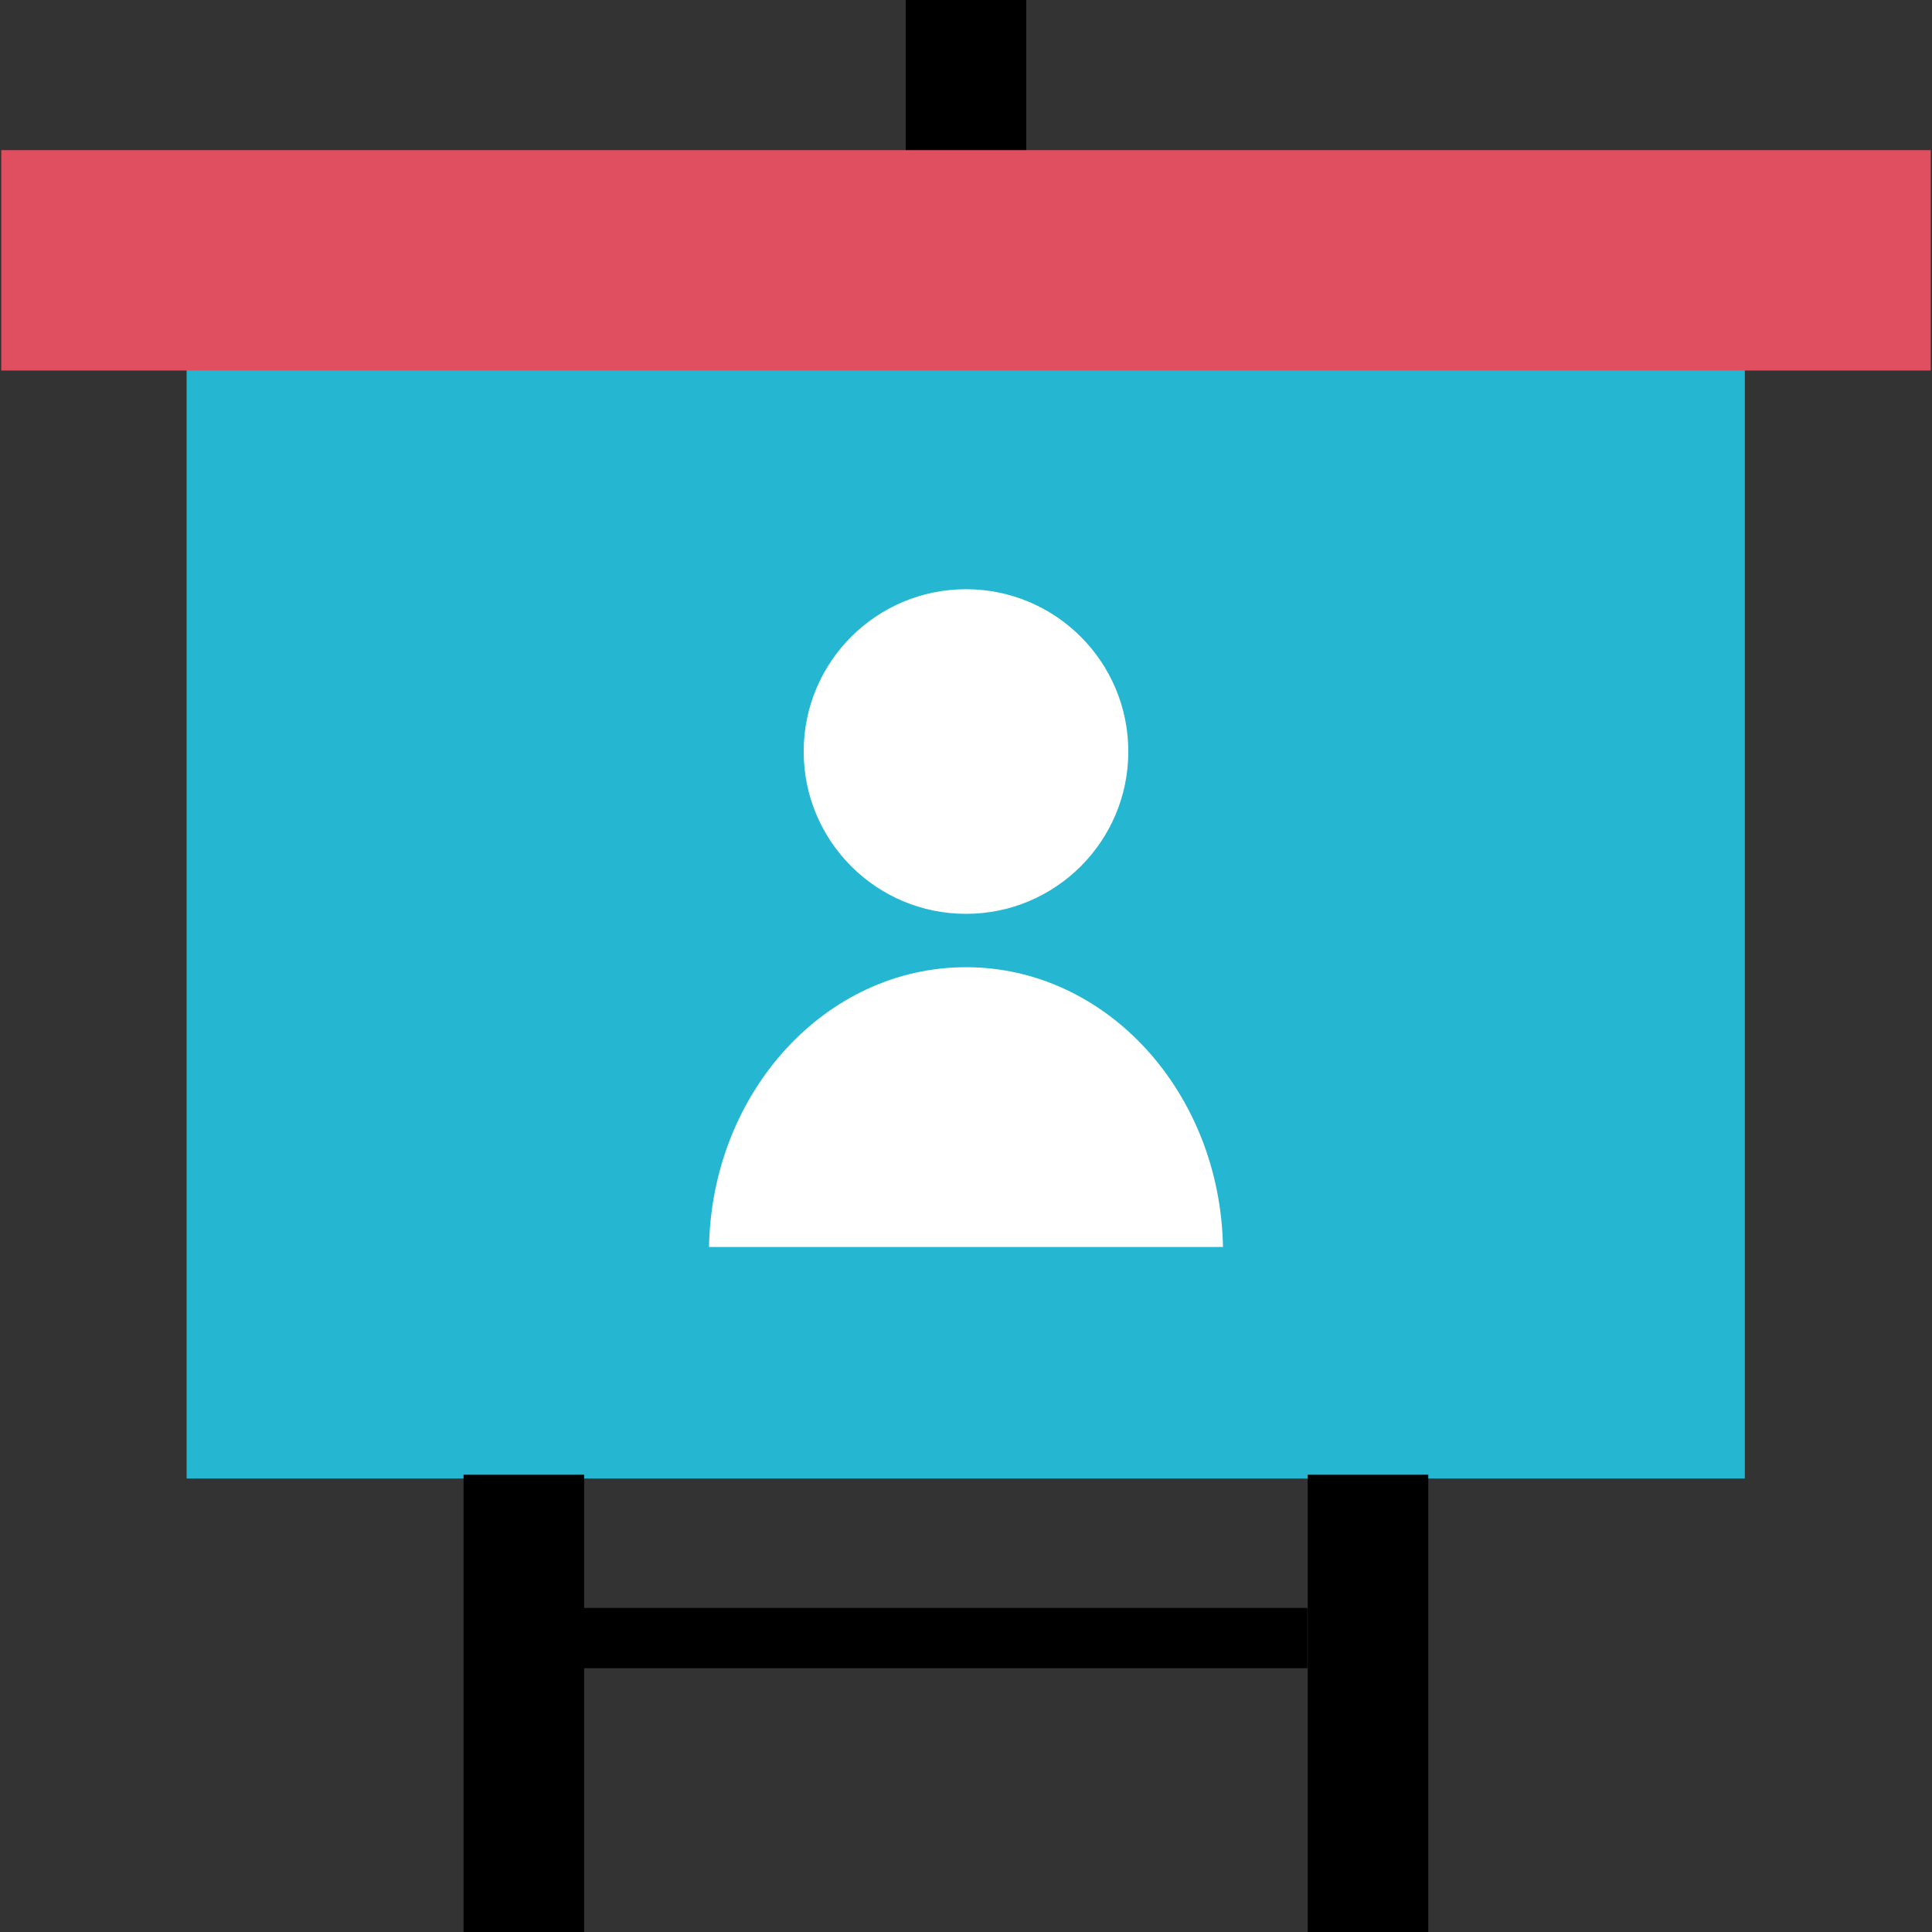
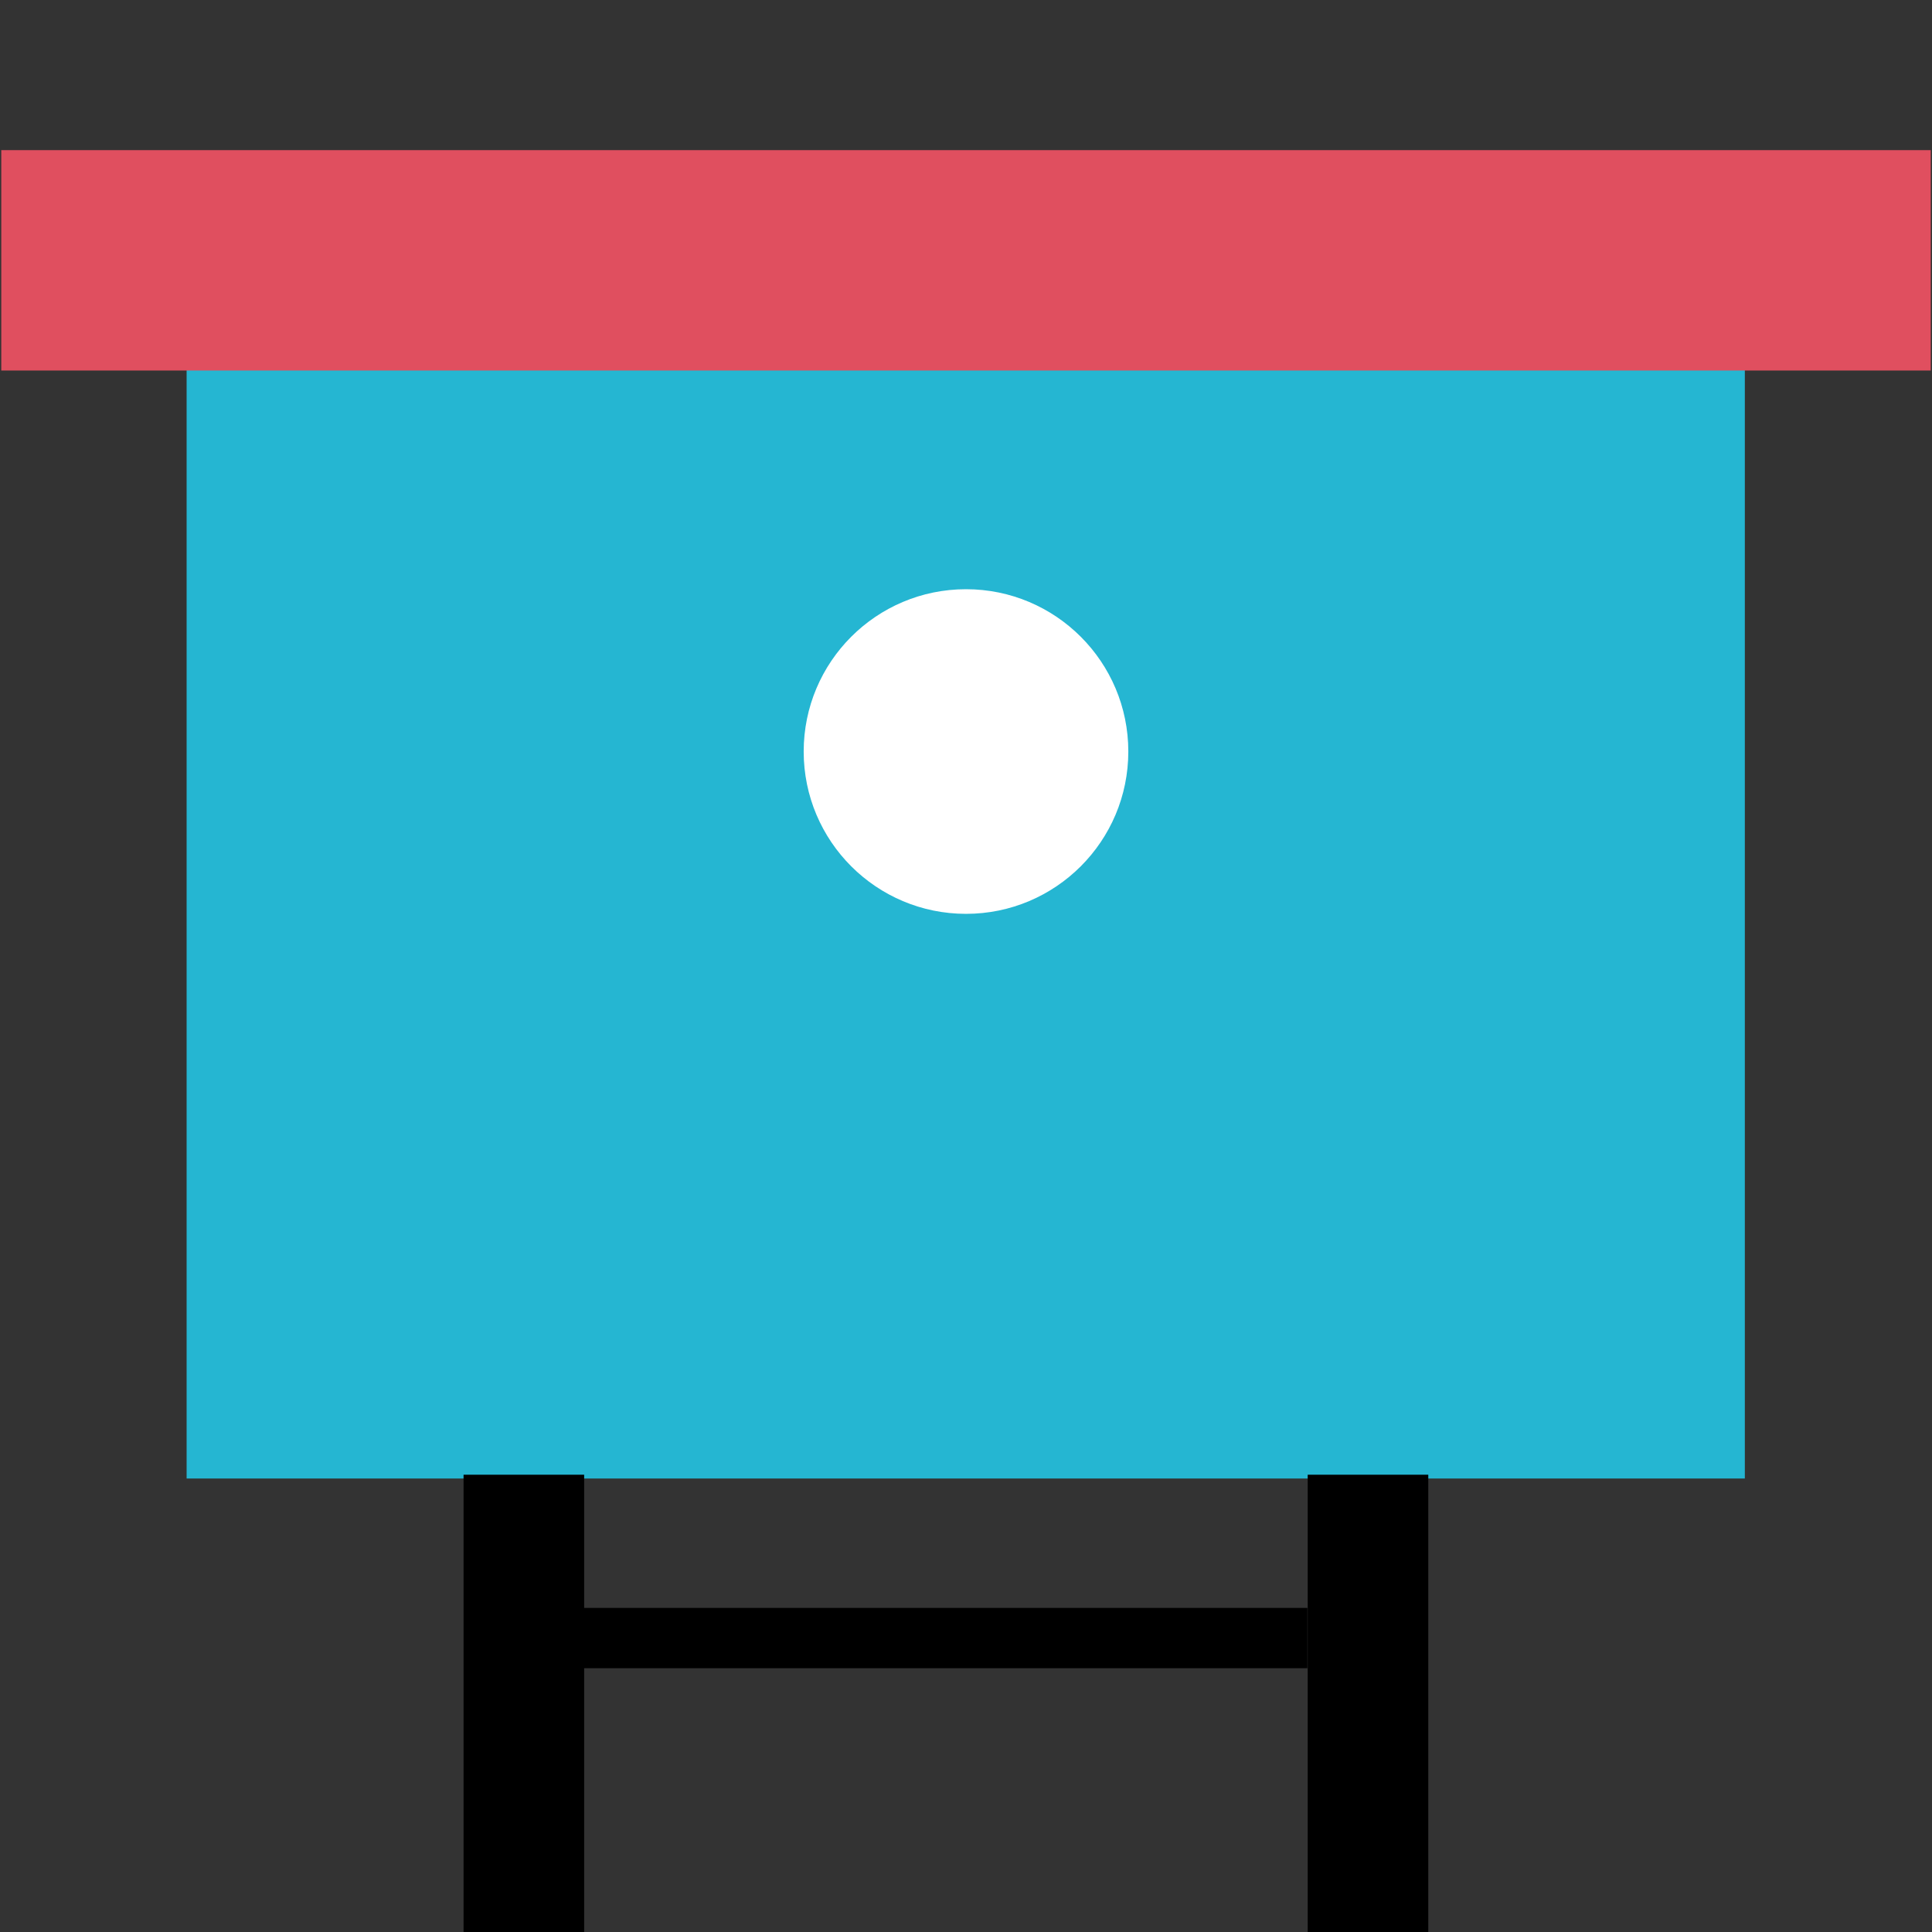
<svg xmlns="http://www.w3.org/2000/svg" version="1.1" id="Layer_1" viewBox="0 0 512.672 512.672" xml:space="preserve">
  <rect x="0" y="0" width="512.672" height="512.672" fill="#333333" stroke="none" />
  <polyline style="fill:#25B6D2;" points="463.008,89.008 463.008,392.336 49.52,392.336 49.52,89.008 " />
-   <rect x="240.336" width="32" height="42" />
  <rect x="153.008" y="426.672" width="193.92" height="16" />
  <rect x="123.008" y="391.328" width="32" height="121.344" />
  <rect x="347.008" y="391.328" width="32" height="121.344" />
  <g>
    <circle style="fill:#FFFFFF;" cx="256.336" cy="199.424" r="43.072" />
-     <path style="fill:#FFFFFF;" d="M324.528,330.896c-0.752-41.136-30.96-74.24-68.192-74.24s-67.44,33.104-68.192,74.24H324.528z" />
  </g>
  <rect x="0.336" y="39.84" style="fill:#E04F5F;" width="512" height="58.48" />
</svg>